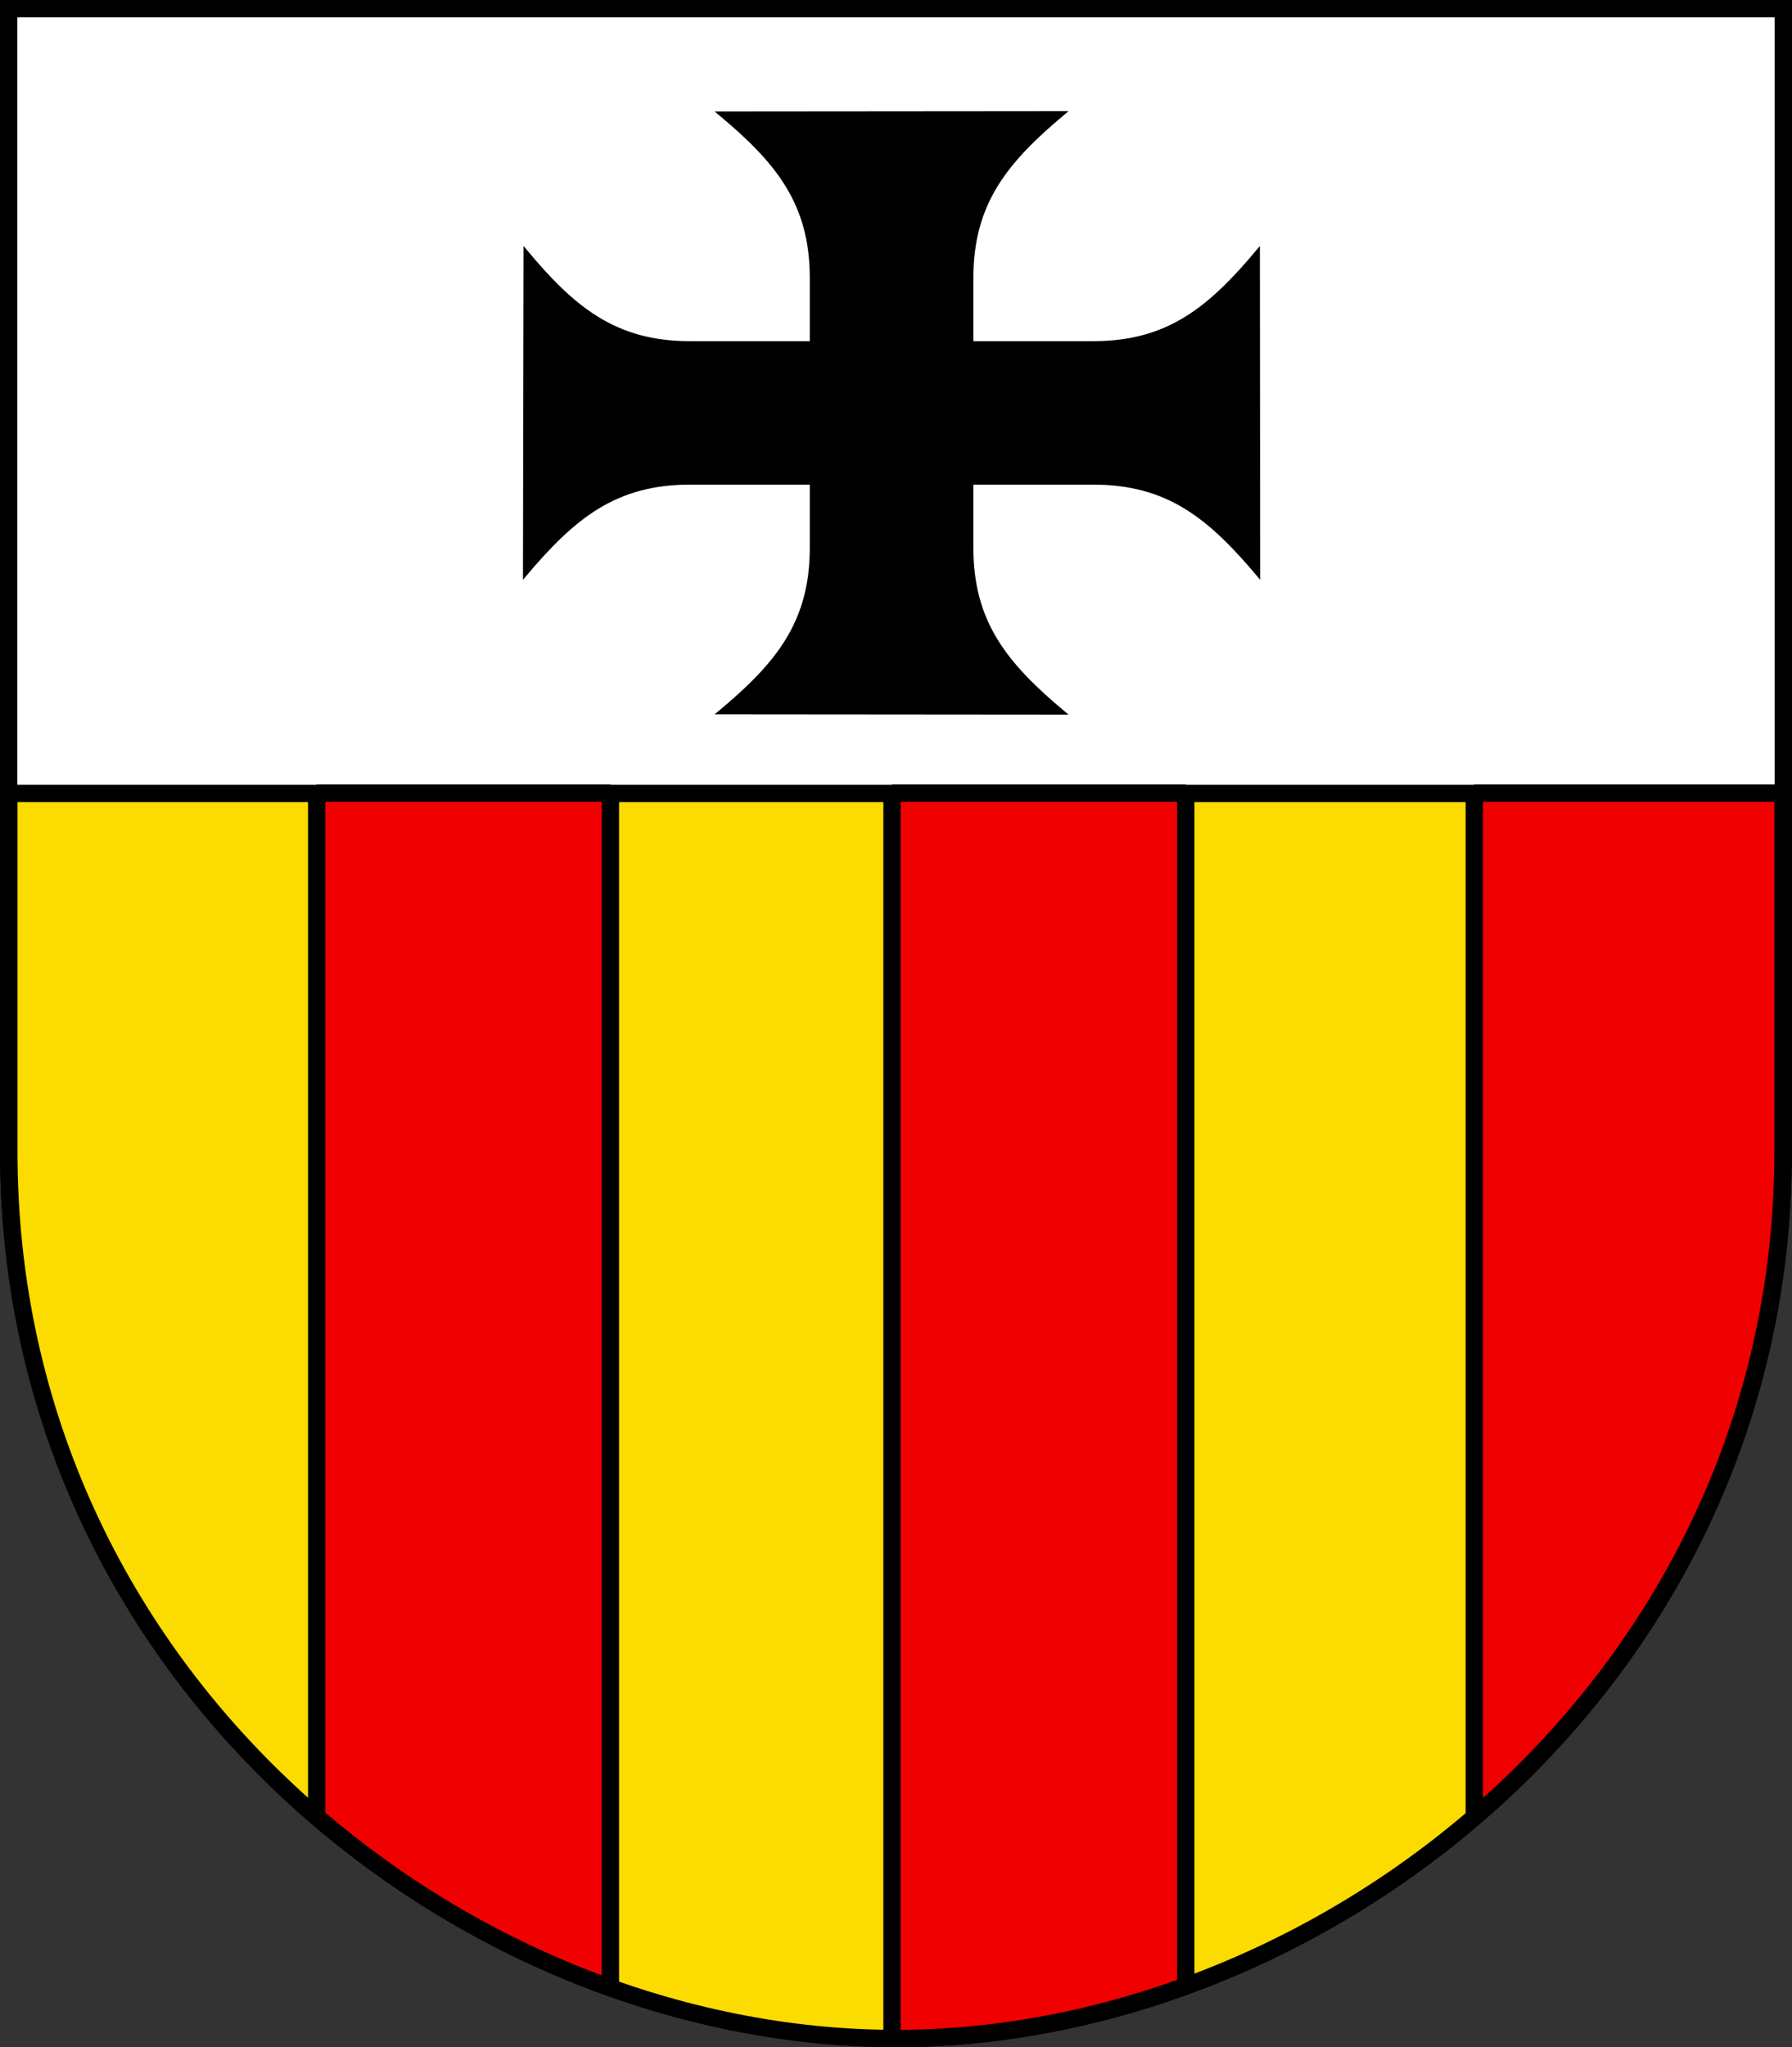
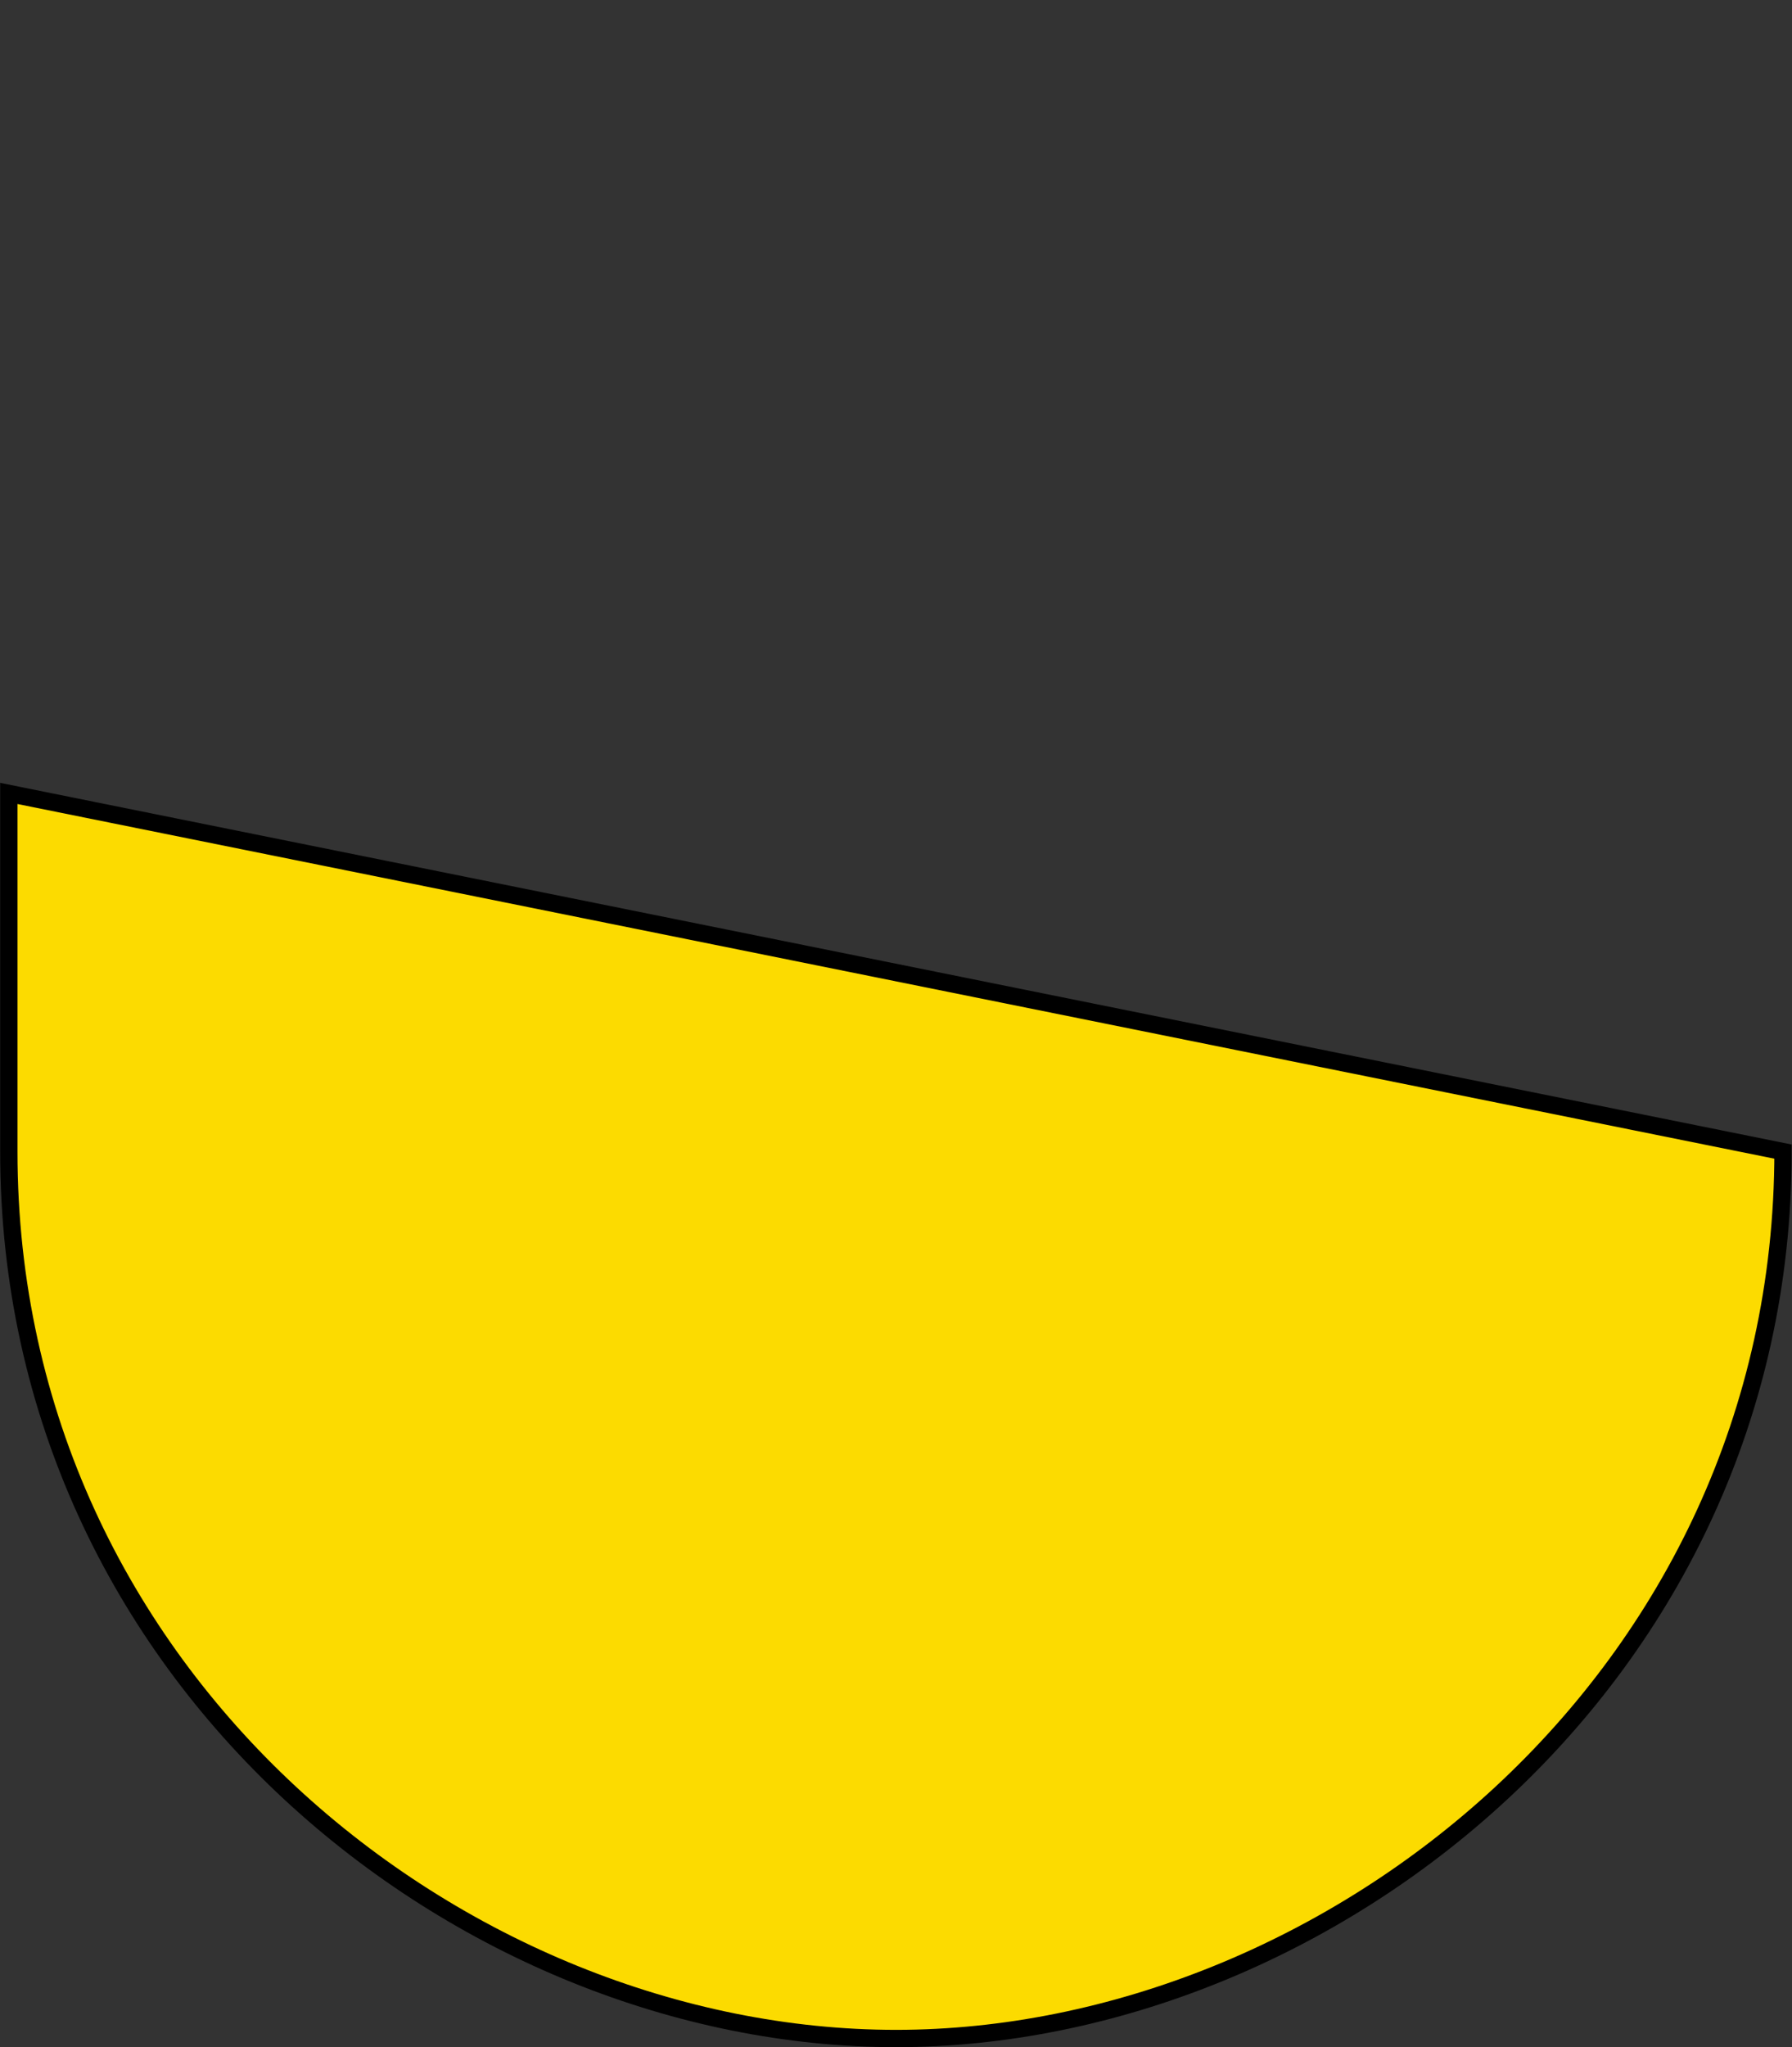
<svg xmlns="http://www.w3.org/2000/svg" version="1.1" width="621.062" height="709.312" id="svg2">
  <rect width="100%" height="100%" fill="#333333" stroke="none" />
  <defs id="defs4" />
  <g transform="matrix(3.87,0,0,2.615,-1607.75,-948.388)" id="g4911-7-0" style="fill:#ff0000;stroke:none" />
  <g id="g2993">
-     <path d="m 3,3.013 0,396 c 0,183 157.55,307.3 307.55,307.3 149.5,0 307.5,-124.3 307.5,-307.3 l 0,-396 z" id="path4841-3" style="fill:#ffffff;fill-opacity:1;stroke:#000000;stroke-width:6;stroke-linecap:butt;stroke-linejoin:miter;stroke-miterlimit:4;stroke-opacity:1;stroke-dasharray:none" />
-     <path d="m 368.95,39.023 -119.9,0.1 c 20.2,16.79 32.1,31.19 32.1,57.19 l 0,20.9 0,1.5 -42,0 c -26,0 -40.4,-11.9 -57.2,-32.1 l -0.2,112.9 c 17,-20.2 31.4,-32.1 57.4,-32.1 l 42,0 0,1.5 0,20.9 c 0,26 -11.9,40.4 -32.1,57.2 l 119.9,0.1 c -20.2,-16.9 -32.1,-31.3 -32.1,-57.3 l 0,-20.9 0,-1.5 1.8,0 40.2,0 c 26,0 40.4,11.9 57.4,32.1 l -0.1,-112.9 c -16.9,20.2 -31.3,32.1 -57.3,32.1 l -40.2,0 -1.8,0 0,-1.5 0,-20.9 c 0,-26 11.9,-40.4 32.1,-57.29 z" id="path5785-3-9" style="fill:#000000;stroke:#000000;stroke-width:1px;stroke-linecap:butt;stroke-linejoin:miter;stroke-opacity:1" />
-     <path d="m 3.06,274.913 0,124.1 c 0,183 157.49,307.3 307.49,307.3 149.5,0 307.4,-124.3 307.4,-307.3 l 0,-124.1 -614.89,0 z" id="path4841-3-0" style="fill:#fcdb00;fill-opacity:1;stroke:#000000;stroke-width:6;stroke-linecap:butt;stroke-linejoin:miter;stroke-miterlimit:4;stroke-opacity:1;stroke-dasharray:none" />
-     <path d="m 109.75,274.812 0,354.6 c 30.3,26.1 65.1,46.2 101.8,59.3 l 0,-413.9 -101.8,0 z m 199.4,0 0,431.5 c 0.5,0 0.9,0 1.4,0 33.7,0 67.8,-6.3 100.4,-18.2 l 0,-413.3 -101.8,0 z m 201.8,0 0,354.8 c 63.2,-54.3 107,-134.4 107,-230.7 l 0,-124.1 -107,0 z" id="rect5865" style="fill:#f00000;fill-opacity:1;stroke:#000000;stroke-width:6;stroke-linecap:butt;stroke-linejoin:bevel;stroke-miterlimit:10;stroke-opacity:1;stroke-dasharray:none;stroke-dashoffset:0" />
+     <path d="m 3.06,274.913 0,124.1 c 0,183 157.49,307.3 307.49,307.3 149.5,0 307.4,-124.3 307.4,-307.3 z" id="path4841-3-0" style="fill:#fcdb00;fill-opacity:1;stroke:#000000;stroke-width:6;stroke-linecap:butt;stroke-linejoin:miter;stroke-miterlimit:4;stroke-opacity:1;stroke-dasharray:none" />
  </g>
</svg>